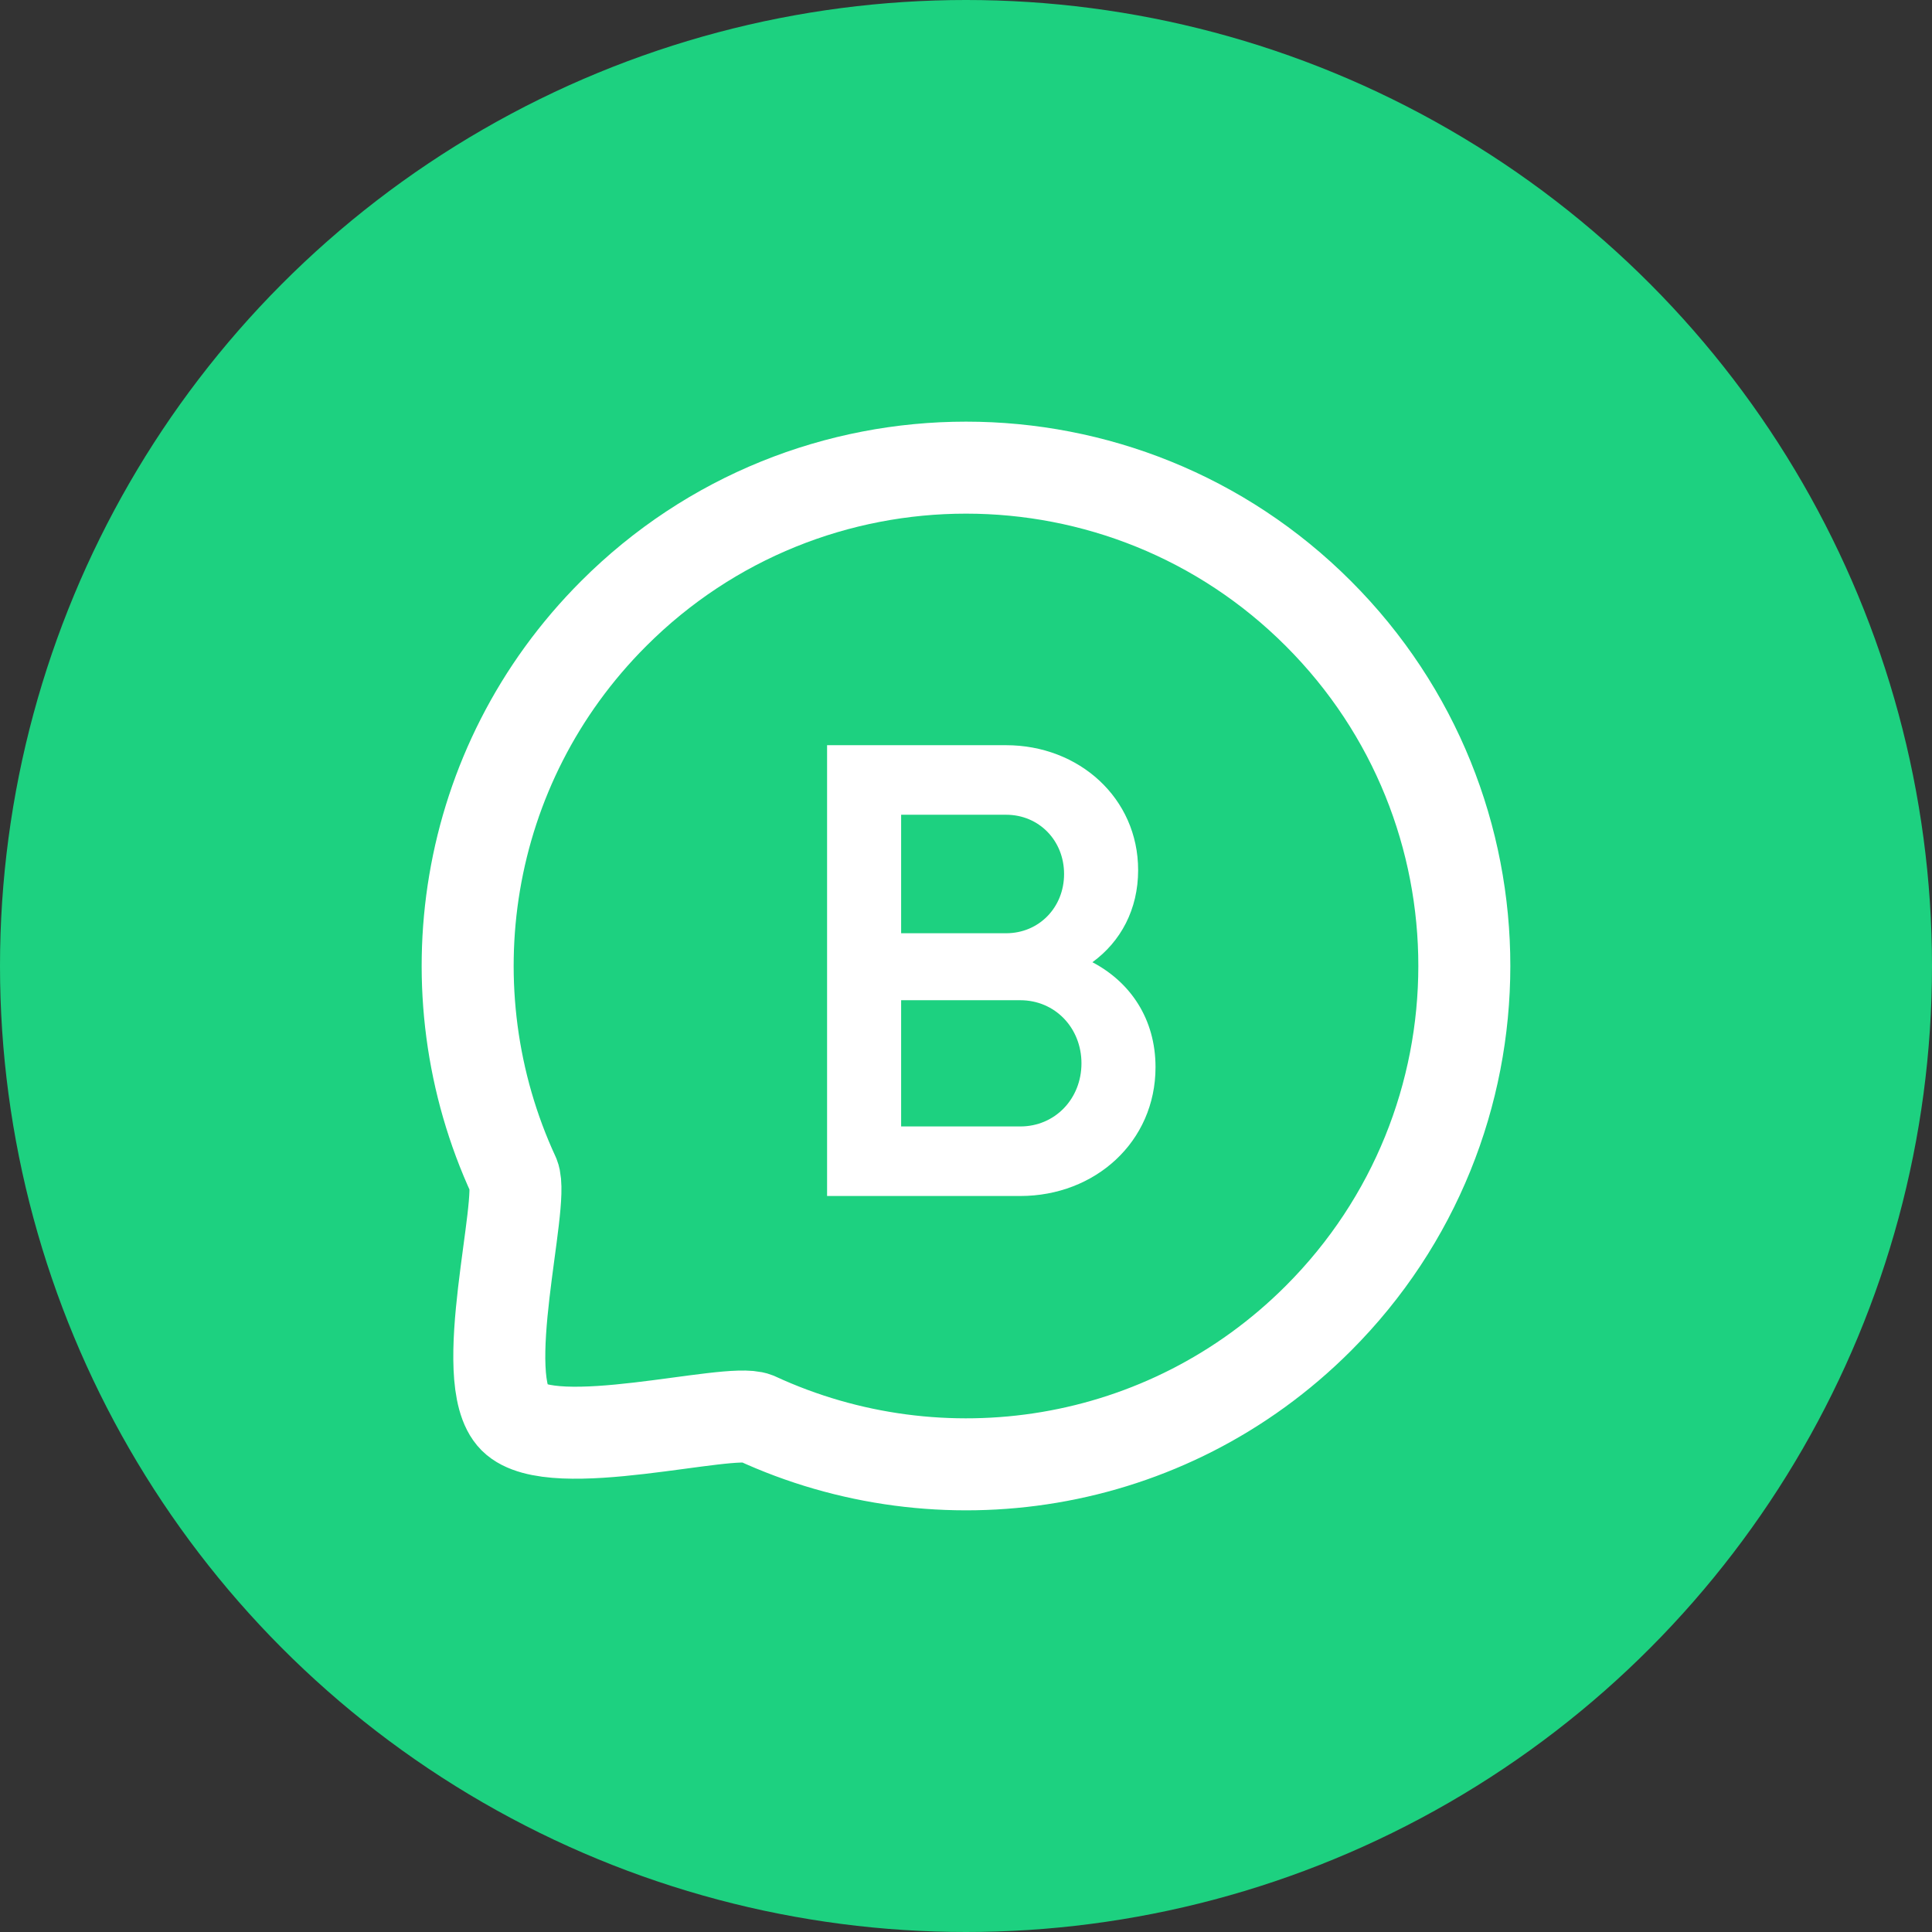
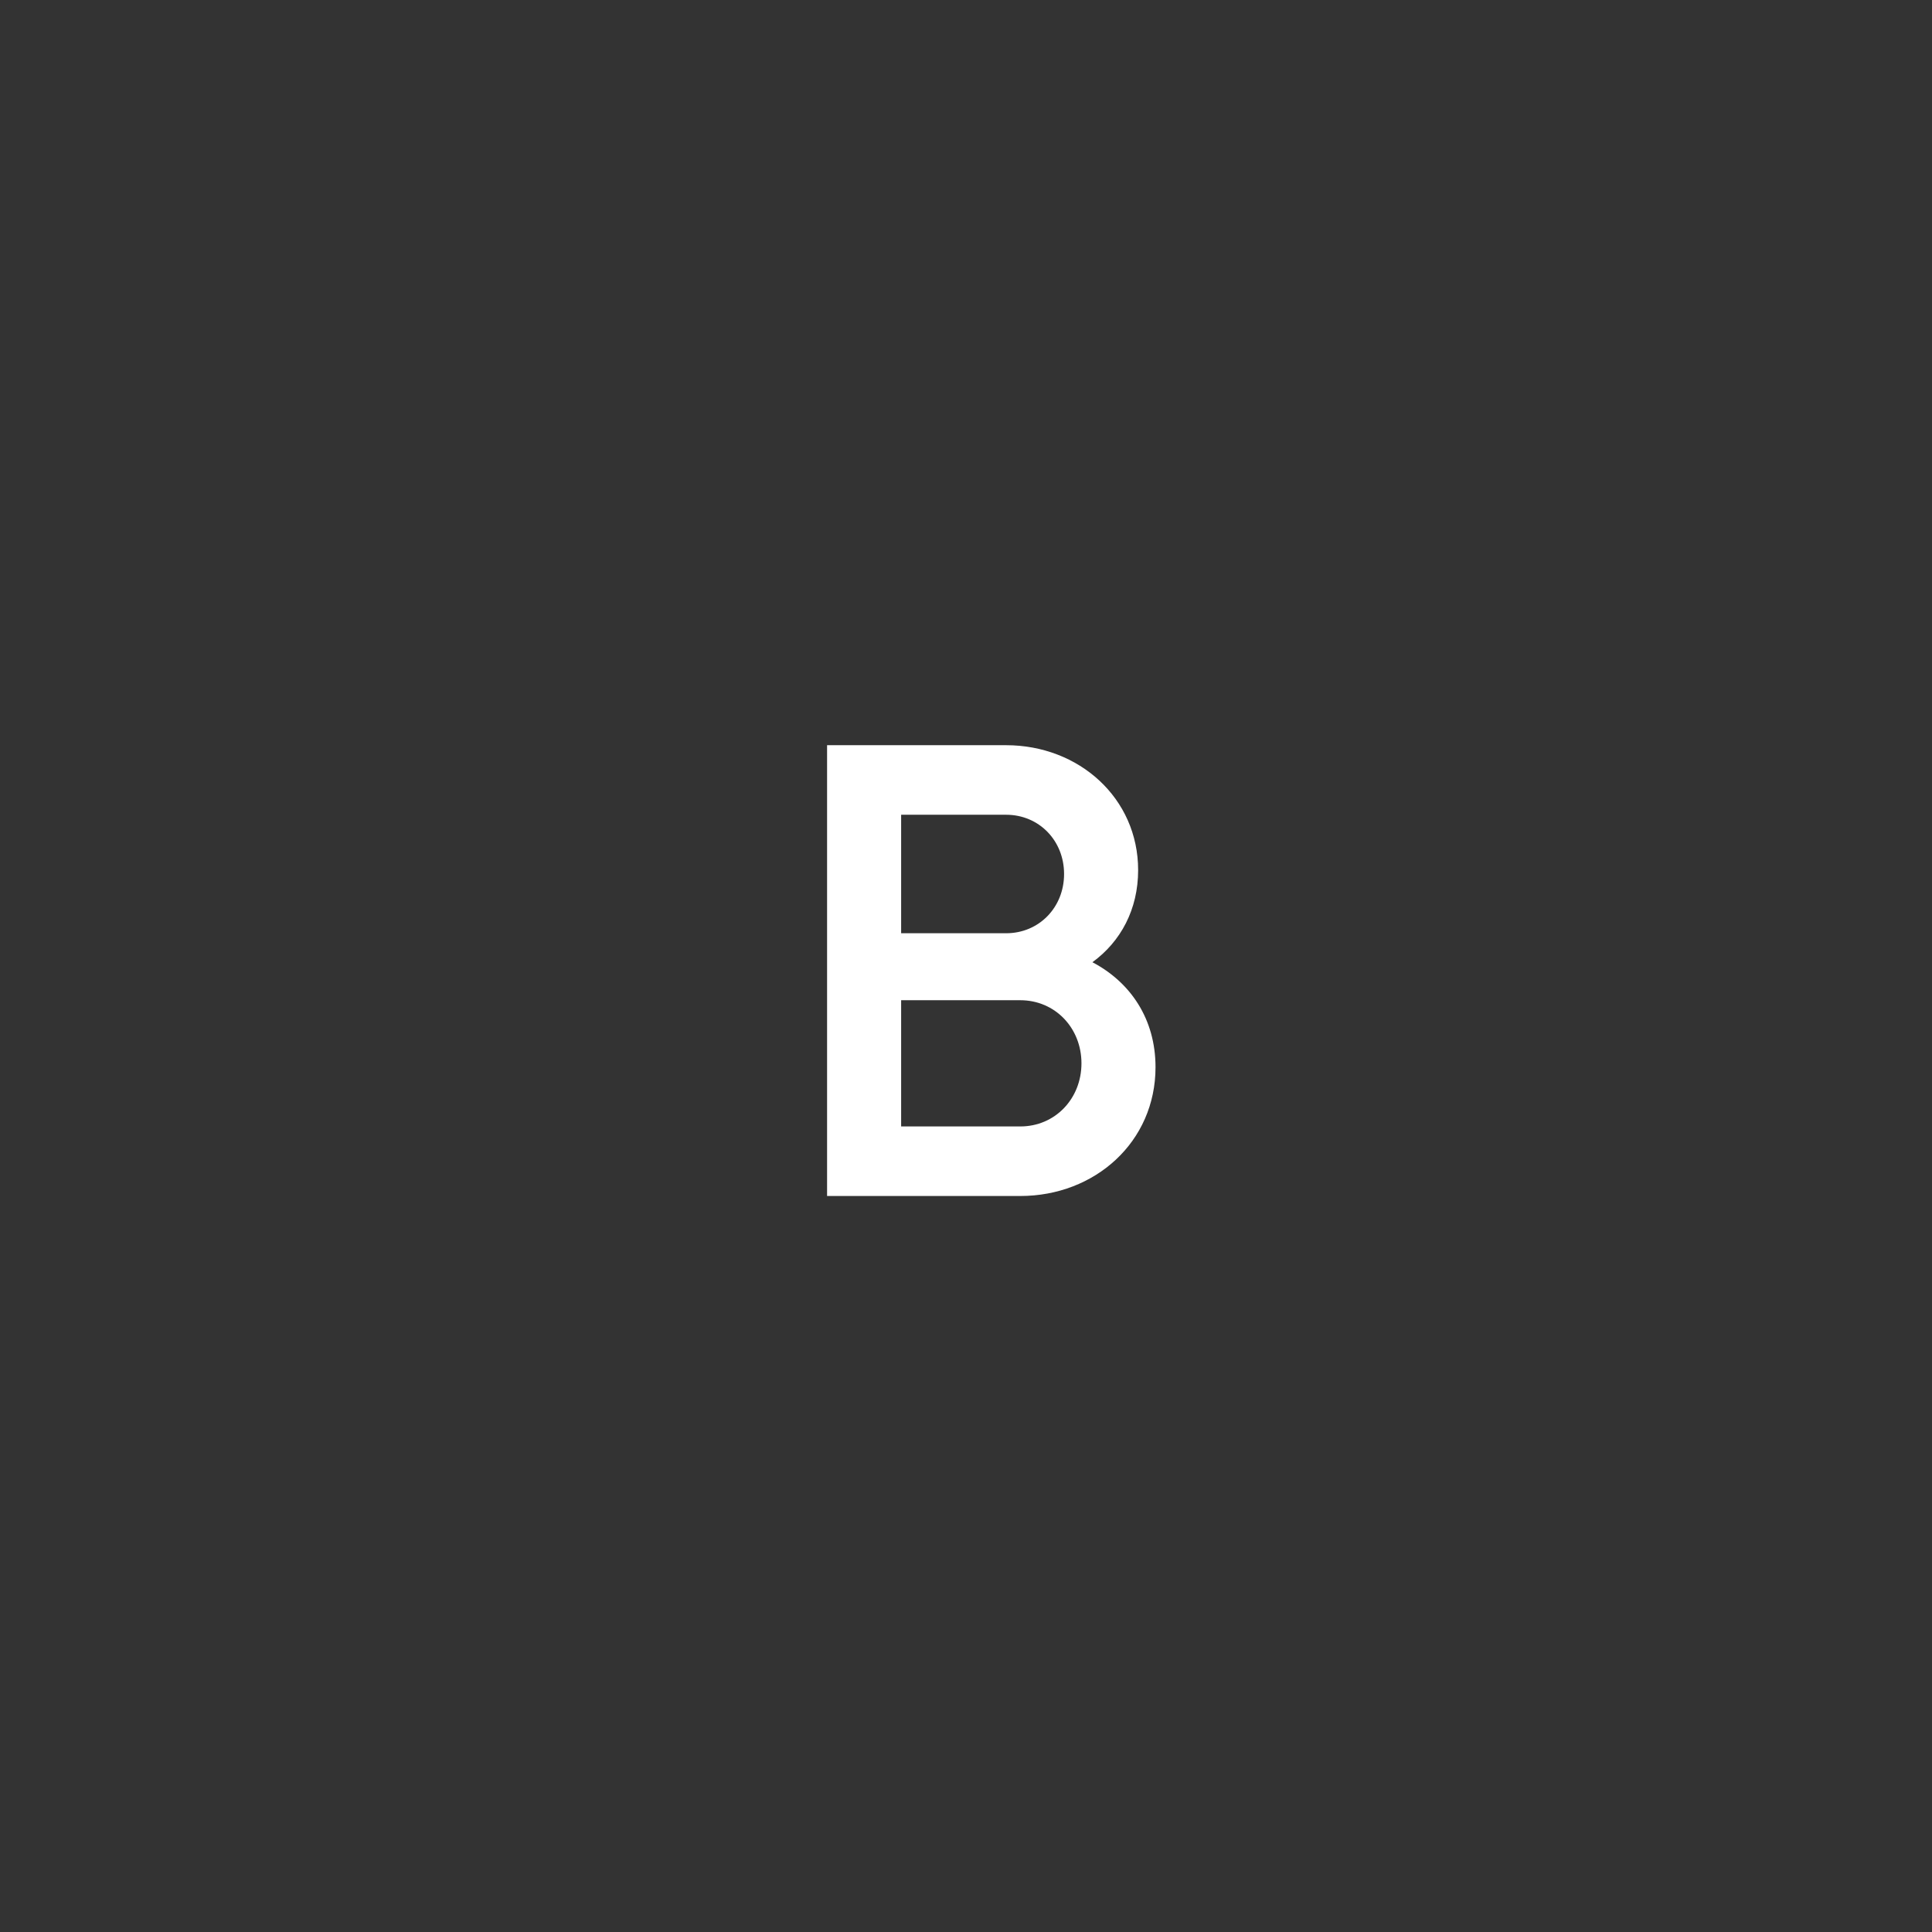
<svg xmlns="http://www.w3.org/2000/svg" width="42" height="42" viewBox="0 0 42 42" fill="none">
  <rect x="0" y="0" width="42" height="42" fill="#333333" stroke="none" />
-   <circle cx="21" cy="21" r="21" fill="#1DD180" />
  <path d="M23.748 20.918C24.364 20.47 24.742 19.77 24.742 18.916C24.742 17.348 23.454 16.2 21.872 16.2H17.98V26H22.18C23.804 26 25.12 24.824 25.12 23.2C25.12 22.15 24.574 21.352 23.748 20.918ZM21.872 17.712C22.586 17.712 23.132 18.272 23.132 19C23.132 19.728 22.586 20.288 21.872 20.288H19.59V17.712H21.872ZM22.18 24.488H19.59V21.744H22.18C22.936 21.744 23.51 22.346 23.51 23.116C23.51 23.886 22.936 24.488 22.18 24.488Z" fill="white" />
-   <path fill-rule="evenodd" clip-rule="evenodd" d="M28.66 28.659C25.351 31.97 20.448 32.686 16.435 30.83C15.843 30.592 12.009 31.654 11.177 30.823C10.347 29.991 11.408 26.157 11.17 25.564C9.314 21.554 10.03 16.648 13.341 13.338C17.567 9.109 24.434 9.109 28.66 13.338C32.896 17.572 32.886 24.432 28.66 28.659Z" stroke="white" stroke-width="2" stroke-linecap="round" stroke-linejoin="round" />
</svg>